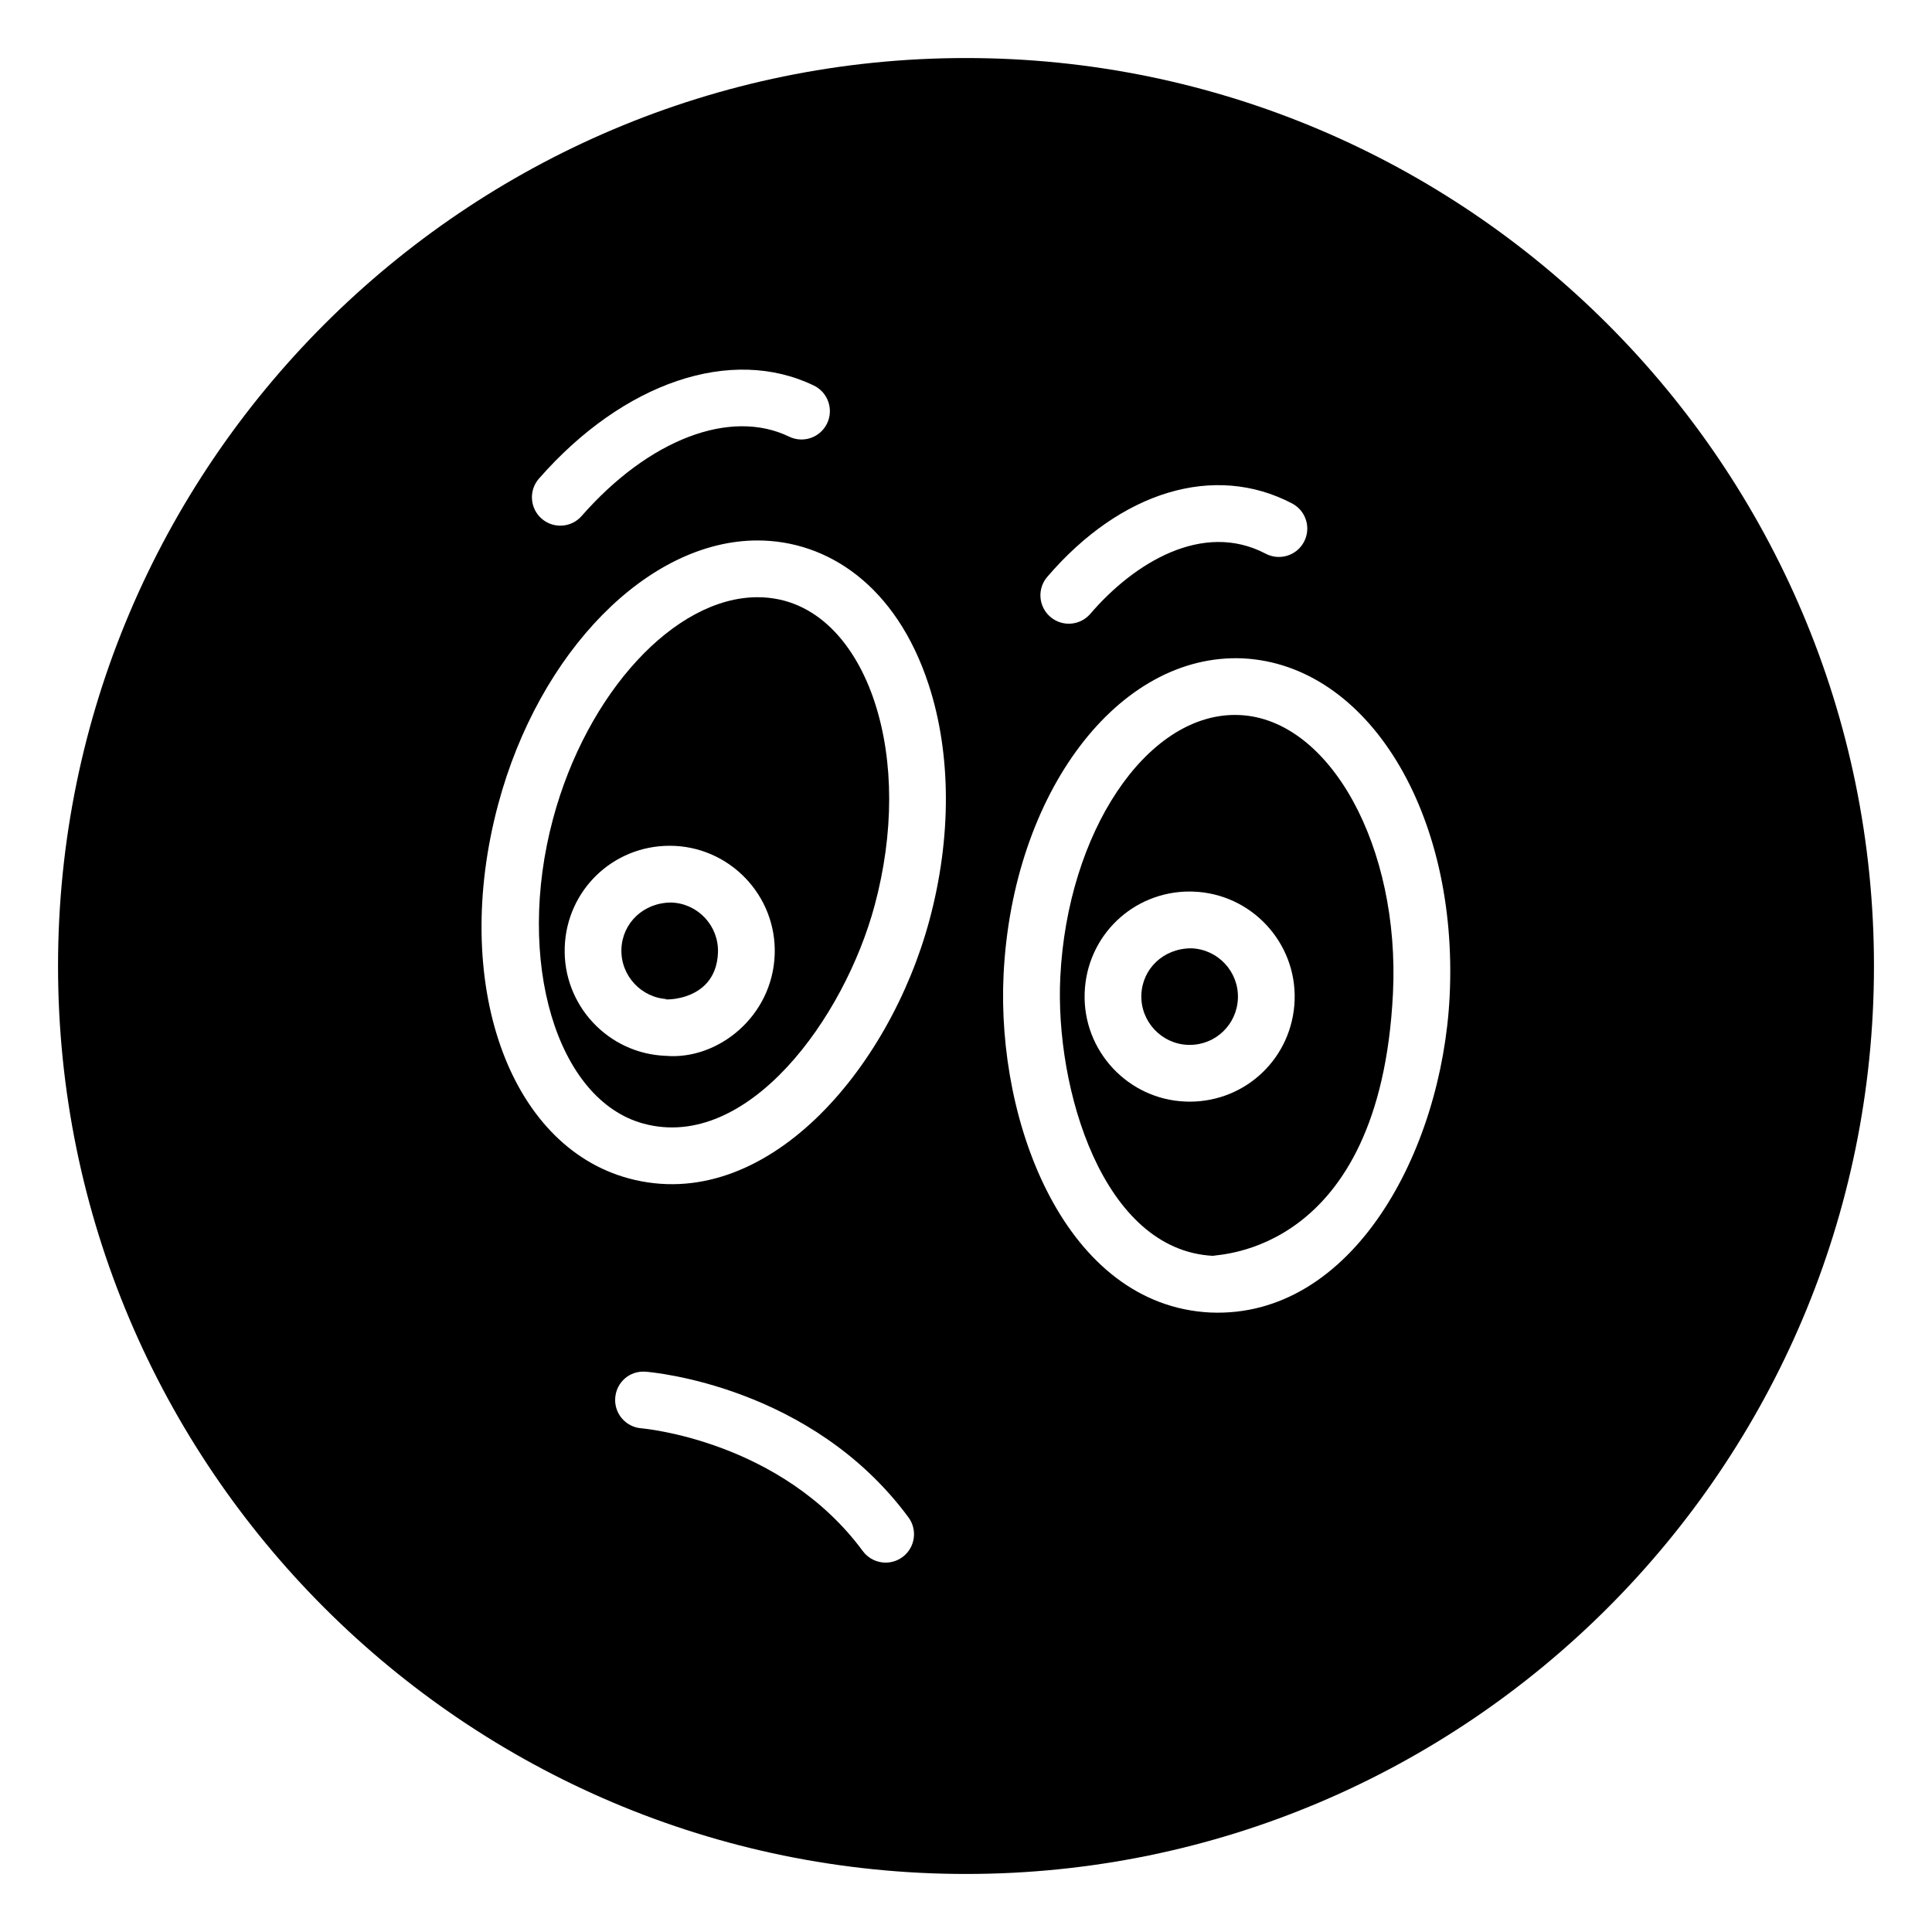
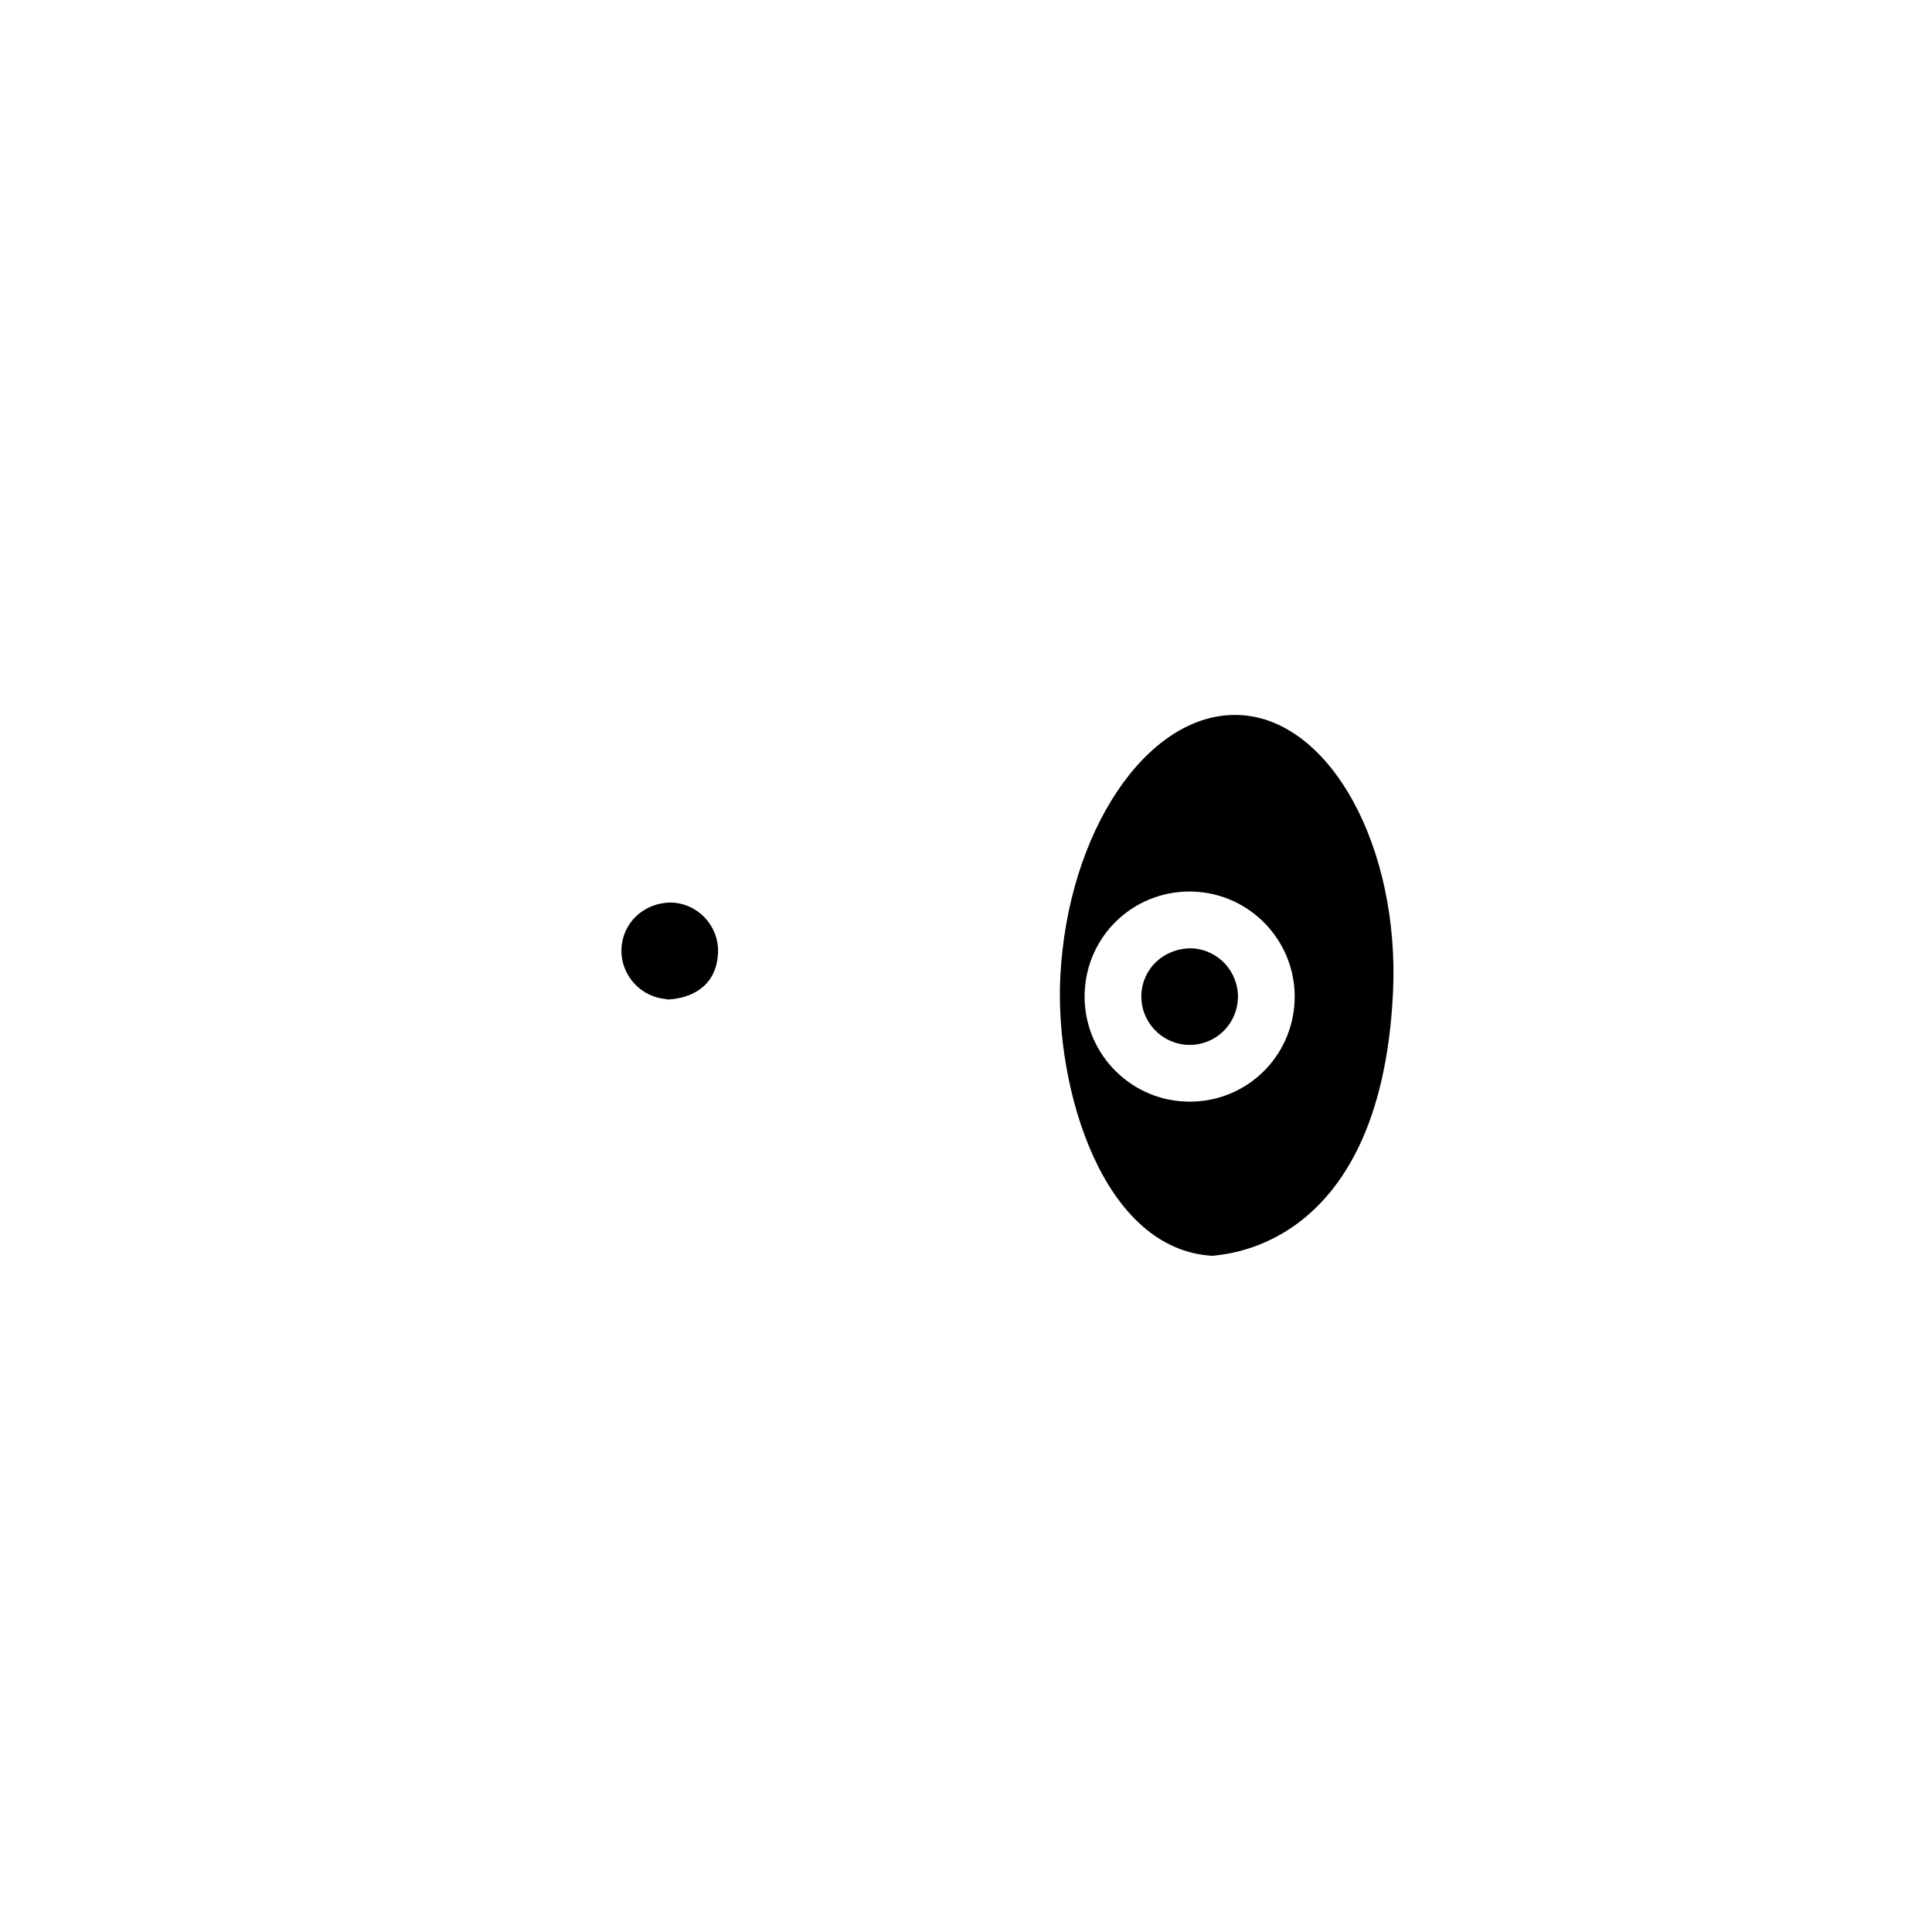
<svg xmlns="http://www.w3.org/2000/svg" fill="#000000" width="800px" height="800px" version="1.1" viewBox="144 144 512 512">
  <g>
-     <path d="m458.61 420.9c-0.203-0.004-0.184-0.004 0 0z" />
-     <path d="m321.93 383.18h-0.016c-7.379 0-12.984 5.418-13.234 12.336-0.242 7.035 5.305 13.004 12.336 13.262-4.414-0.07 12.73 2.141 13.254-12.344 0.246-7.047-5.281-12.996-12.34-13.254z" />
-     <path d="m344.74 302.27c-21.906 0-45.207 25.254-54.188 58.746-10.074 37.59 0.941 74.57 24.043 80.77 27.551 7.402 53.176-27.93 61.215-57.918 5.106-19.035 5.109-38.113 0.008-53.723-4.922-15.082-15.273-27.875-31.078-27.875zm-24.254 121.54c-15.348-0.551-27.383-13.48-26.824-28.824 0.527-15.055 12.746-26.848 27.809-26.848 15.703 0 28.391 13.074 27.832 28.836-0.594 16.426-15.055 27.98-28.816 26.836z" />
+     <path d="m321.93 383.18c-7.379 0-12.984 5.418-13.234 12.336-0.242 7.035 5.305 13.004 12.336 13.262-4.414-0.07 12.73 2.141 13.254-12.344 0.246-7.047-5.281-12.996-12.34-13.254z" />
    <path d="m459.72 395.31h-0.016c-7.379 0-12.984 5.418-13.234 12.336-0.242 7.035 5.305 12.996 12.328 13.254 0.137 0 0.297 0.004 0.477 0.008 6.918 0 12.535-5.426 12.785-12.352 0.246-7.047-5.285-12.988-12.34-13.246z" />
    <path d="m472.62 333.5-1.328-0.035c-23.629 0-44.398 31.156-46.301 69.461-1.465 29.562 11.258 72.445 40.52 73.887 0.754-0.512 44.199-0.18 47.637-69.52 1.922-38.816-16.641-72.609-40.527-73.793zm-13.344 102.45c-0.09 0-0.918-0.016-1.012-0.023-15.332-0.531-27.379-13.496-26.816-28.816 0.527-15.055 12.746-26.848 27.809-26.848 0.09 0 0.91 0.016 1 0.023 15.34 0.551 27.375 13.477 26.832 28.809-0.547 15.062-12.758 26.855-27.812 26.855z" />
-     <path d="m400 159.38c-132.64 0-240.62 107.98-240.62 240.62 0 132.72 107.98 240.62 240.62 240.62 132.72 0 240.62-107.91 240.62-240.62 0-132.64-107.91-240.62-240.62-240.62zm-113.17 111.45c22.398-25.562 50.992-35.219 72.852-24.652 3.738 1.812 5.301 6.309 3.496 10.047-1.805 3.731-6.277 5.301-10.047 3.496-15.559-7.543-37.18 0.699-54.992 21.023-2.738 3.133-7.496 3.426-10.609 0.699-3.121-2.742-3.438-7.492-0.699-10.613zm96.34 285.81c-3.359 2.477-8.059 1.738-10.516-1.586-21.672-29.352-58.328-32.508-58.695-32.539-4.141-0.324-7.242-3.938-6.918-8.078 0.324-4.133 3.812-7.254 8.078-6.918 1.785 0.141 43.926 3.781 69.637 38.605 2.465 3.344 1.754 8.051-1.586 10.516zm7.164-168.88c-10.648 39.734-43.5 78.238-79.629 68.551-32.047-8.59-47.285-52.16-34.676-99.188 10.859-40.5 39.758-69.895 68.711-69.895 18.531 0 36.785 11.945 45.375 38.242 5.992 18.355 6.074 40.48 0.219 62.289zm31.195-90.879c19.52-22.773 44.359-30.23 64.887-19.461 3.68 1.93 5.098 6.477 3.164 10.156-1.926 3.672-6.469 5.09-10.156 3.164-16.691-8.781-34.945 2.481-46.469 15.922-2.703 3.156-7.453 3.523-10.605 0.816-3.156-2.703-3.523-7.449-0.82-10.598zm106.64 111.16c-2.043 41.109-25.75 85.379-63.41 83.793-38.293-1.902-56.758-49.93-54.797-89.66 2.387-47.973 30.305-85.137 63.402-83.699 33.133 1.645 57.207 40.98 54.805 89.566z" />
  </g>
</svg>